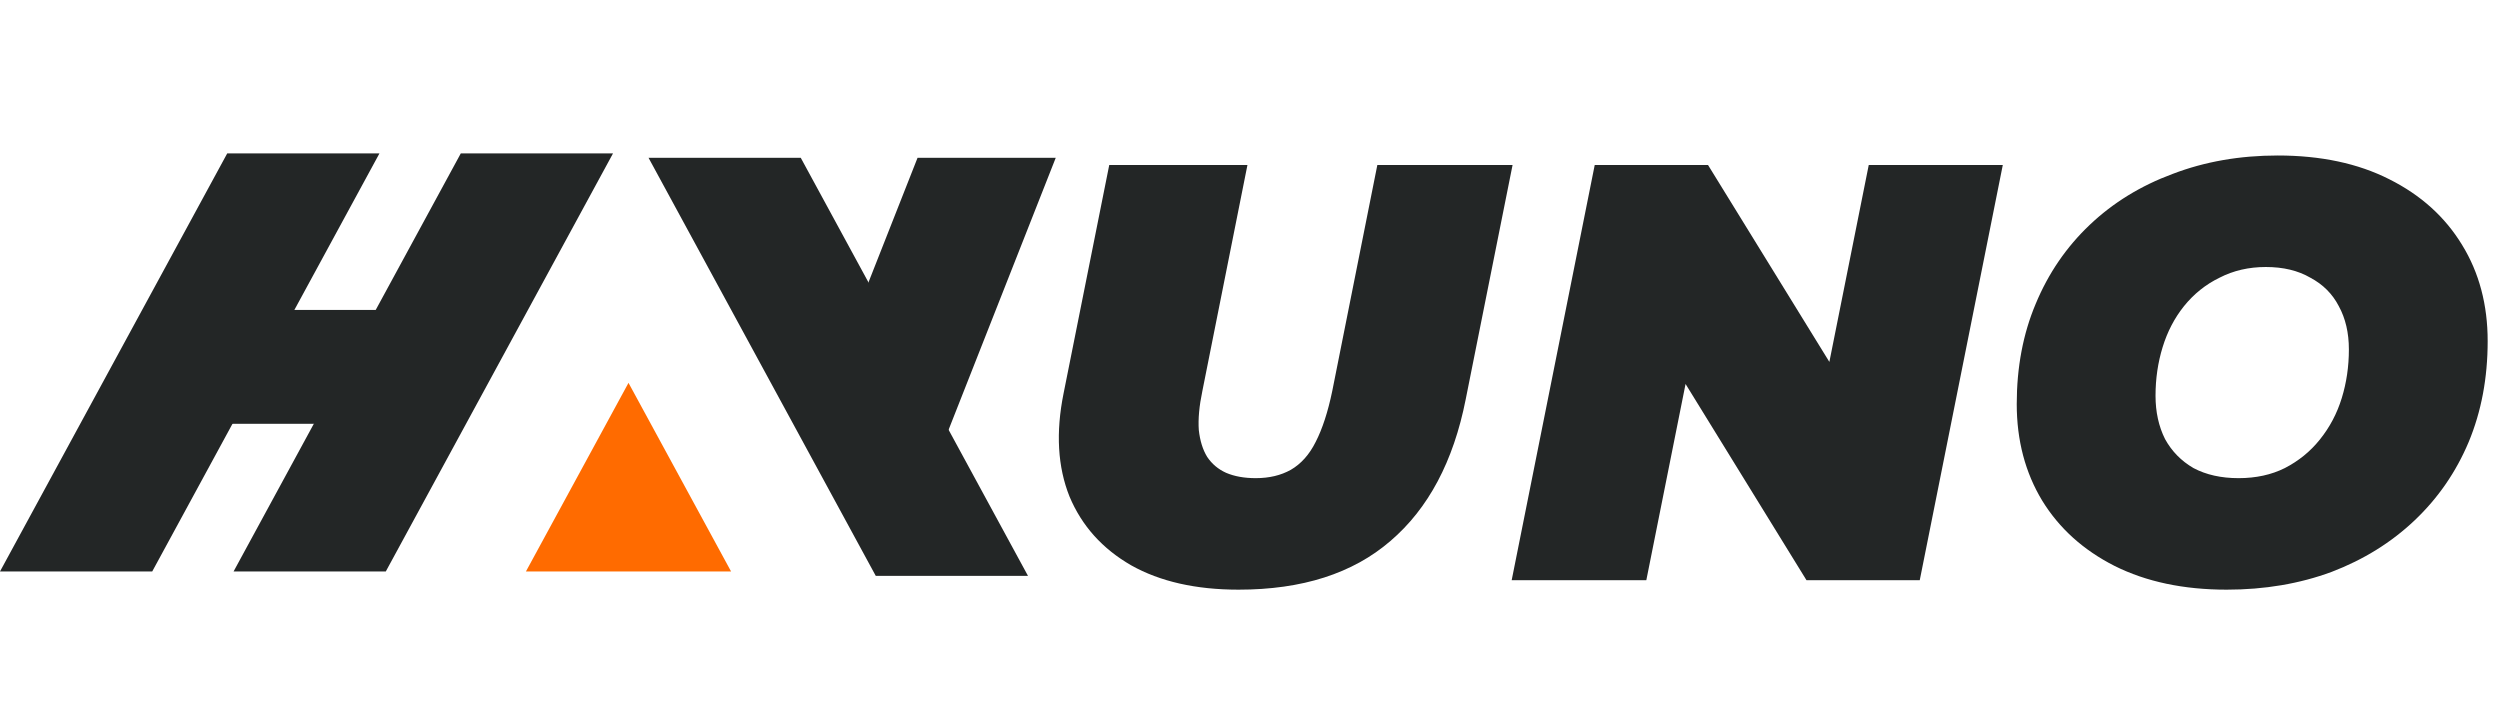
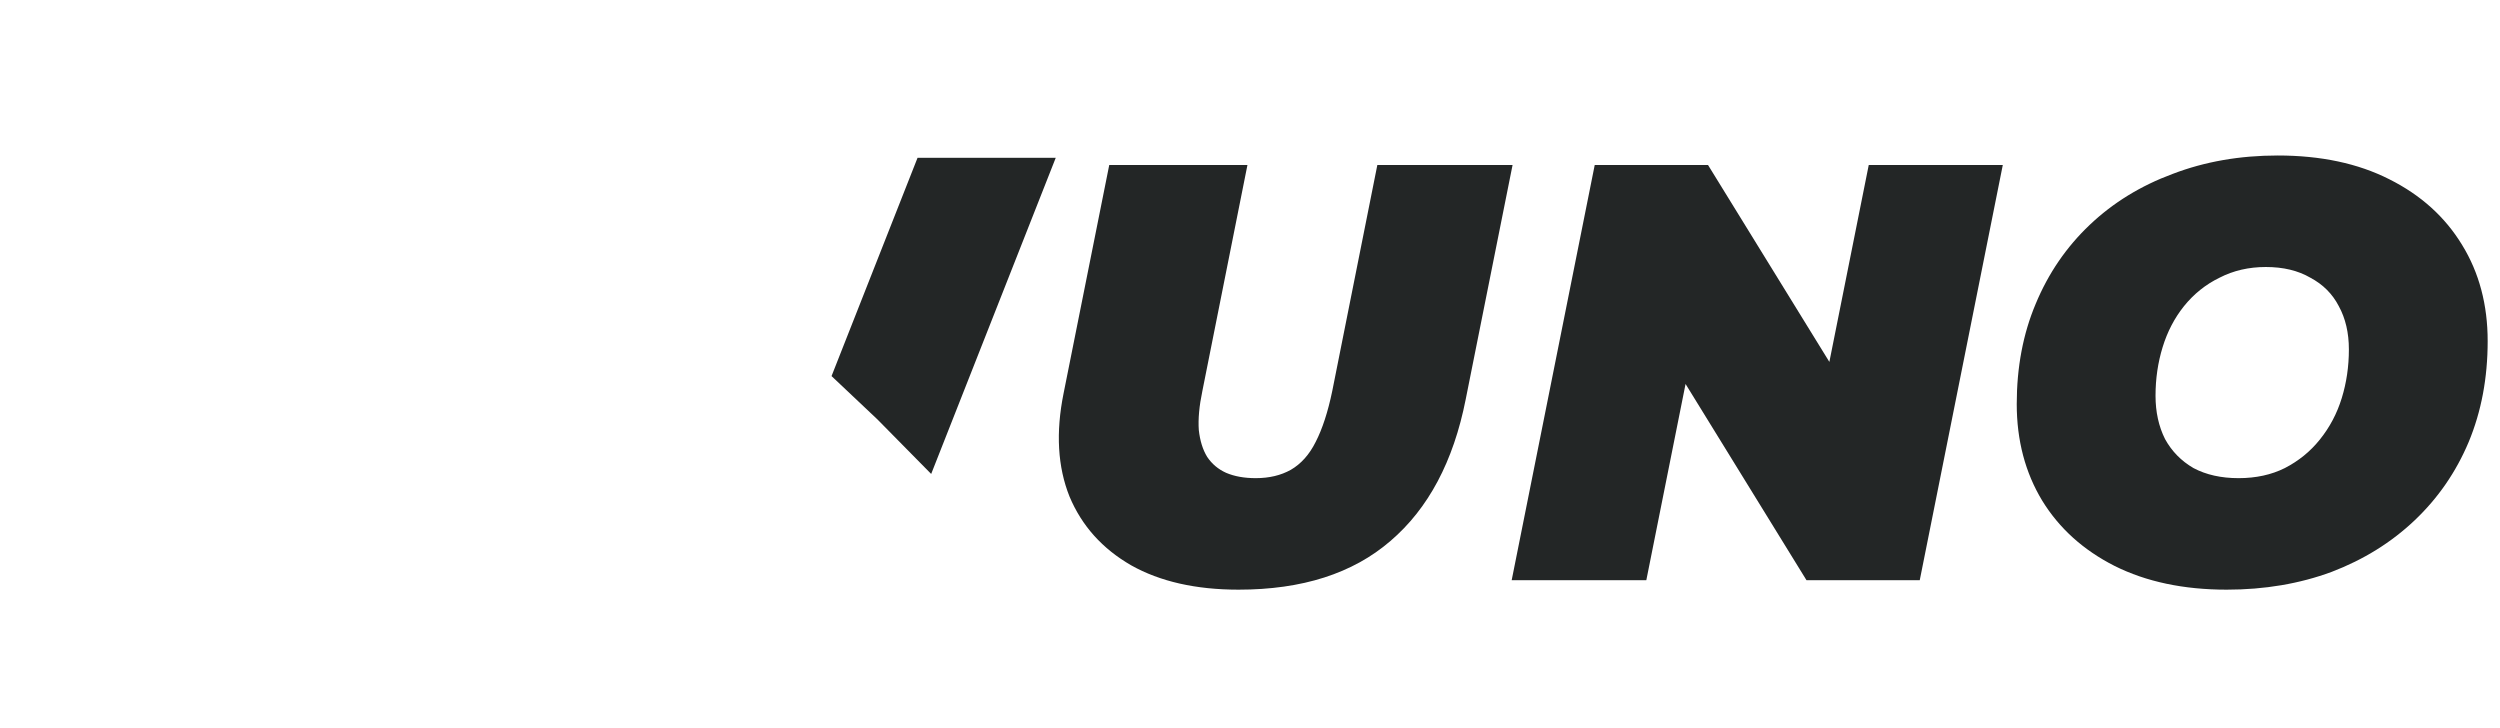
<svg xmlns="http://www.w3.org/2000/svg" viewBox="0 0 237 69">
  <g fill="#232626">
    <path d="M117.415 55.9C113.366 55.9 109.974 55.131 107.238 53.594C104.501 52.02 102.552 49.846 101.39 47.072C100.265 44.261 100.078 40.999 100.828 37.288L105.157 15.64H118.258L113.985 37.063C113.685 38.488 113.573 39.725 113.647 40.774C113.76 41.786 114.022 42.63 114.435 43.305C114.884 43.979 115.484 44.485 116.234 44.823C117.021 45.16 117.958 45.329 119.045 45.329C120.32 45.329 121.426 45.066 122.363 44.542C123.337 43.979 124.125 43.098 124.724 41.899C125.362 40.662 125.886 39.05 126.299 37.063L130.572 15.64H143.392L138.95 37.85C137.788 43.736 135.408 48.215 131.809 51.289C128.248 54.363 123.45 55.9 117.415 55.9Z" />
-     <path d="M97.454 54.594L75.913 14.961H61.482L83.023 54.594H97.454Z" />
    <path d="M100.084 14.961L88.276 44.93L83.174 39.755L78.83 35.653L86.983 14.961H100.084Z" />
    <path d="M143.308 55L151.18 15.64H161.92L176.82 39.819H172.322L177.157 15.64H189.865L181.993 55H171.253L156.353 30.822H160.907L156.072 55H143.308Z" />
    <path d="M211.091 55.9C207.005 55.9 203.463 55.15 200.464 53.651C197.503 52.151 195.216 50.089 193.604 47.465C191.992 44.804 191.187 41.749 191.187 38.3C191.187 34.814 191.786 31.647 192.986 28.798C194.185 25.912 195.891 23.419 198.103 21.32C200.314 19.22 202.938 17.608 205.974 16.484C209.011 15.322 212.328 14.741 215.927 14.741C220.013 14.741 223.536 15.491 226.498 16.99C229.496 18.489 231.802 20.57 233.414 23.231C235.026 25.855 235.831 28.892 235.831 32.34C235.831 35.826 235.232 39.013 234.032 41.899C232.833 44.748 231.127 47.222 228.915 49.321C226.704 51.42 224.08 53.051 221.044 54.213C218.007 55.337 214.69 55.9 211.091 55.9ZM212.216 45.329C213.865 45.329 215.327 45.01 216.602 44.373C217.913 43.698 219.019 42.799 219.919 41.674C220.856 40.512 221.55 39.2 221.999 37.738C222.449 36.276 222.674 34.739 222.674 33.127C222.674 31.553 222.355 30.185 221.718 29.023C221.118 27.861 220.219 26.961 219.019 26.324C217.857 25.649 216.452 25.312 214.802 25.312C213.19 25.312 211.728 25.649 210.416 26.324C209.104 26.961 207.98 27.861 207.043 29.023C206.143 30.147 205.468 31.441 205.019 32.903C204.569 34.364 204.344 35.901 204.344 37.513C204.344 39.05 204.644 40.418 205.243 41.618C205.881 42.78 206.78 43.698 207.942 44.373C209.142 45.01 210.566 45.329 212.216 45.329Z" />
-     <path d="M59.582 36.295L49.859 54.173H69.305L59.582 36.295Z" fill="#FF6B00" />
-     <path d="M22.143 54.174L43.684 14.541H58.115L36.574 54.174H22.143Z" />
-     <path d="M0 54.174L21.542 14.541H35.973L14.431 54.174H0Z" />
-     <path d="M35.692 40.175H21.41L23.603 29.379H37.828L35.692 40.175Z" />
  </g>
</svg>